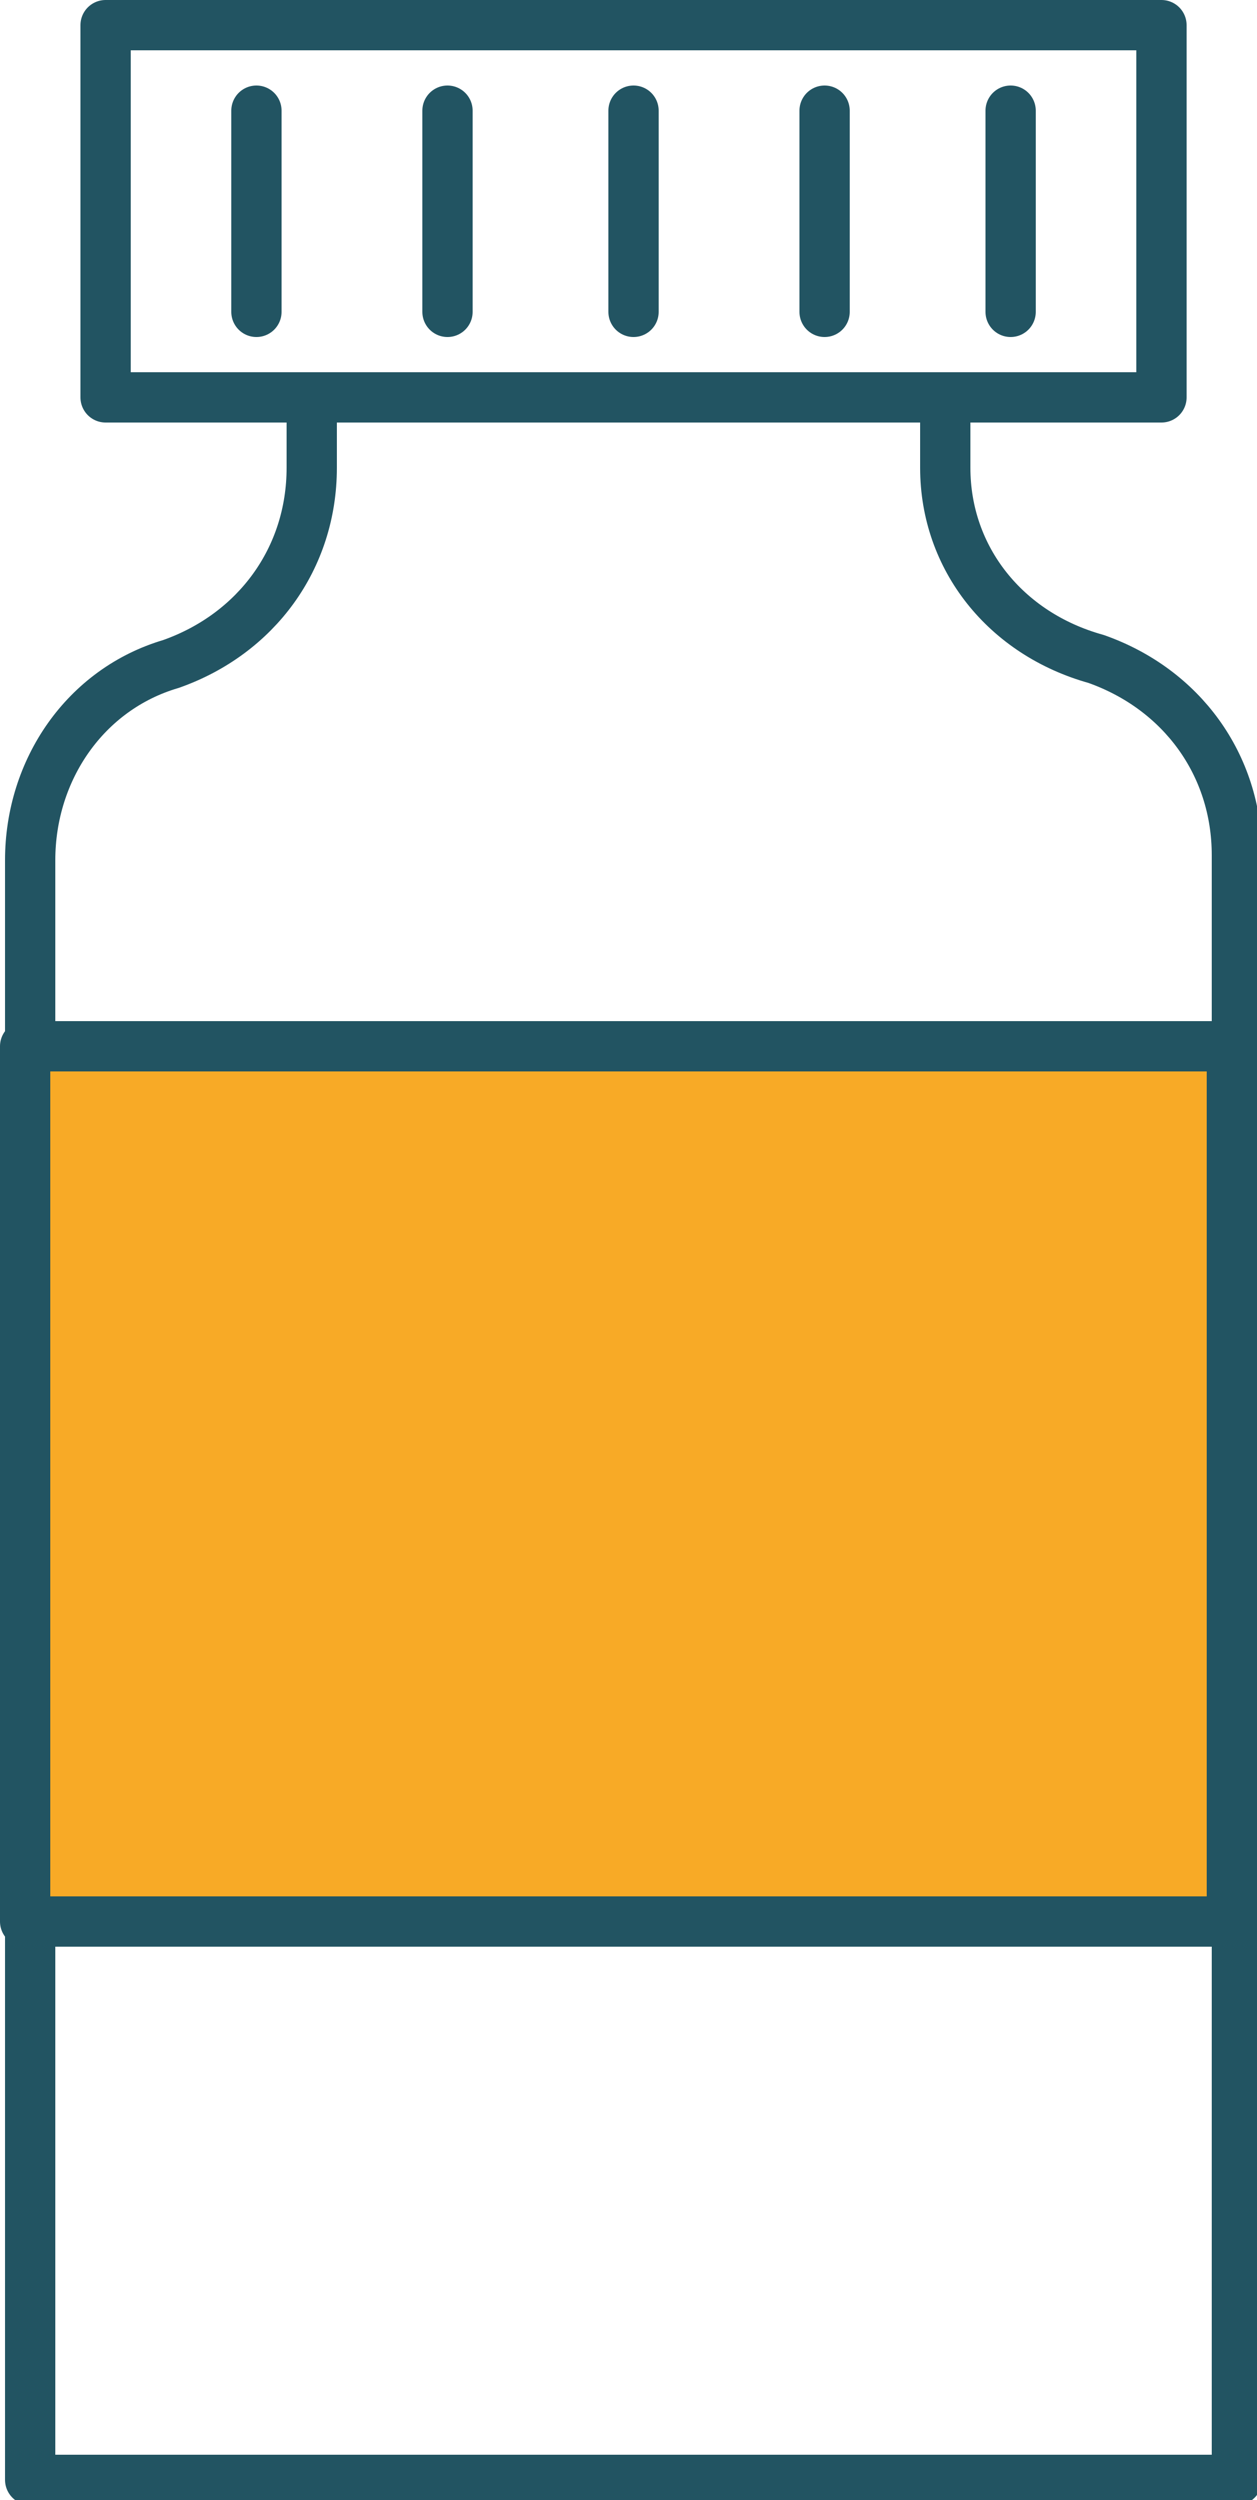
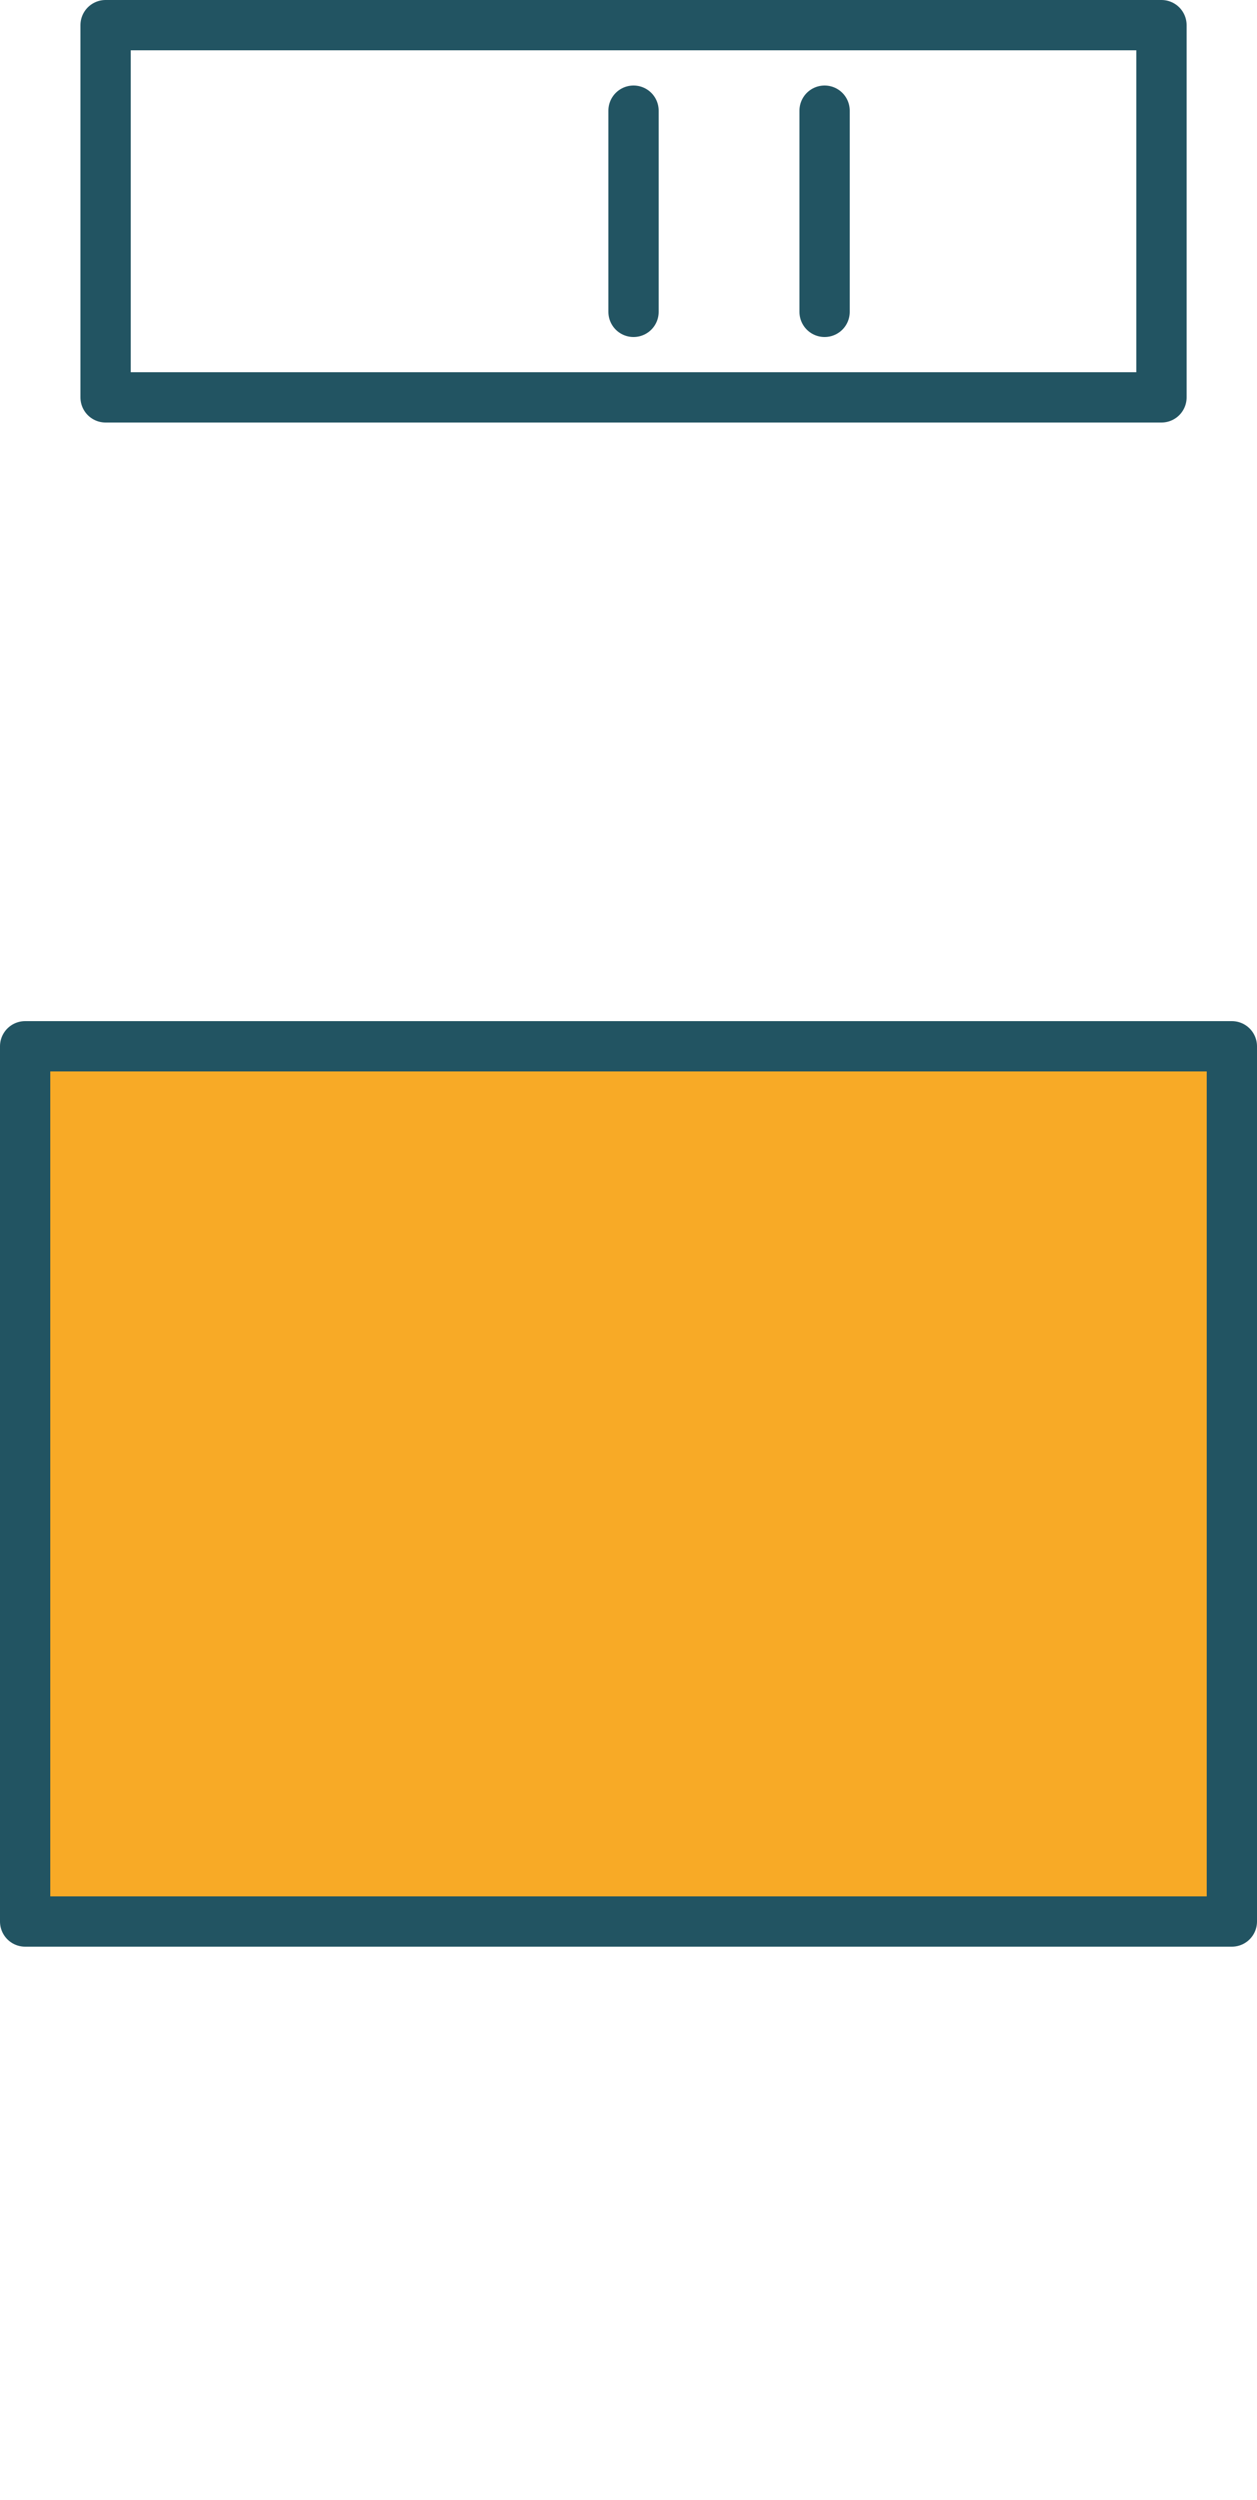
<svg xmlns="http://www.w3.org/2000/svg" version="1.1" id="Capa_1" x="0px" y="0px" viewBox="0 0 25 49.7" style="enable-background:new 0 0 25 49.7;" xml:space="preserve">
  <style type="text/css">
	.st0{fill:none;stroke:#225462;stroke-linecap:round;stroke-linejoin:round;stroke-miterlimit:10;}
	.st1{fill:#F8AA26;stroke:#225462;stroke-linecap:round;stroke-linejoin:round;stroke-miterlimit:10;}
</style>
  <g>
-     <path class="st0" d="M18.8,9.3V7.9H6.2v1.4c0,1.8-1.1,3.3-2.8,3.9l0,0c-1.7,0.5-2.8,2.1-2.8,3.9v32.2h24V17c0-1.8-1.1-3.3-2.8-3.9   l0,0C20,12.6,18.8,11.1,18.8,9.3z" />
    <rect x="2.1" y="0.5" class="st0" width="21" height="7.4" />
-     <line class="st0" x1="5.1" y1="2.2" x2="5.1" y2="6.2" />
-     <line class="st0" x1="8.9" y1="2.2" x2="8.9" y2="6.2" />
    <line class="st0" x1="12.6" y1="2.2" x2="12.6" y2="6.2" />
    <line class="st0" x1="16.4" y1="2.2" x2="16.4" y2="6.2" />
-     <line class="st0" x1="20.1" y1="2.2" x2="20.1" y2="6.2" />
    <rect x="0.5" y="20.8" class="st1" width="24" height="17.4" />
  </g>
</svg>